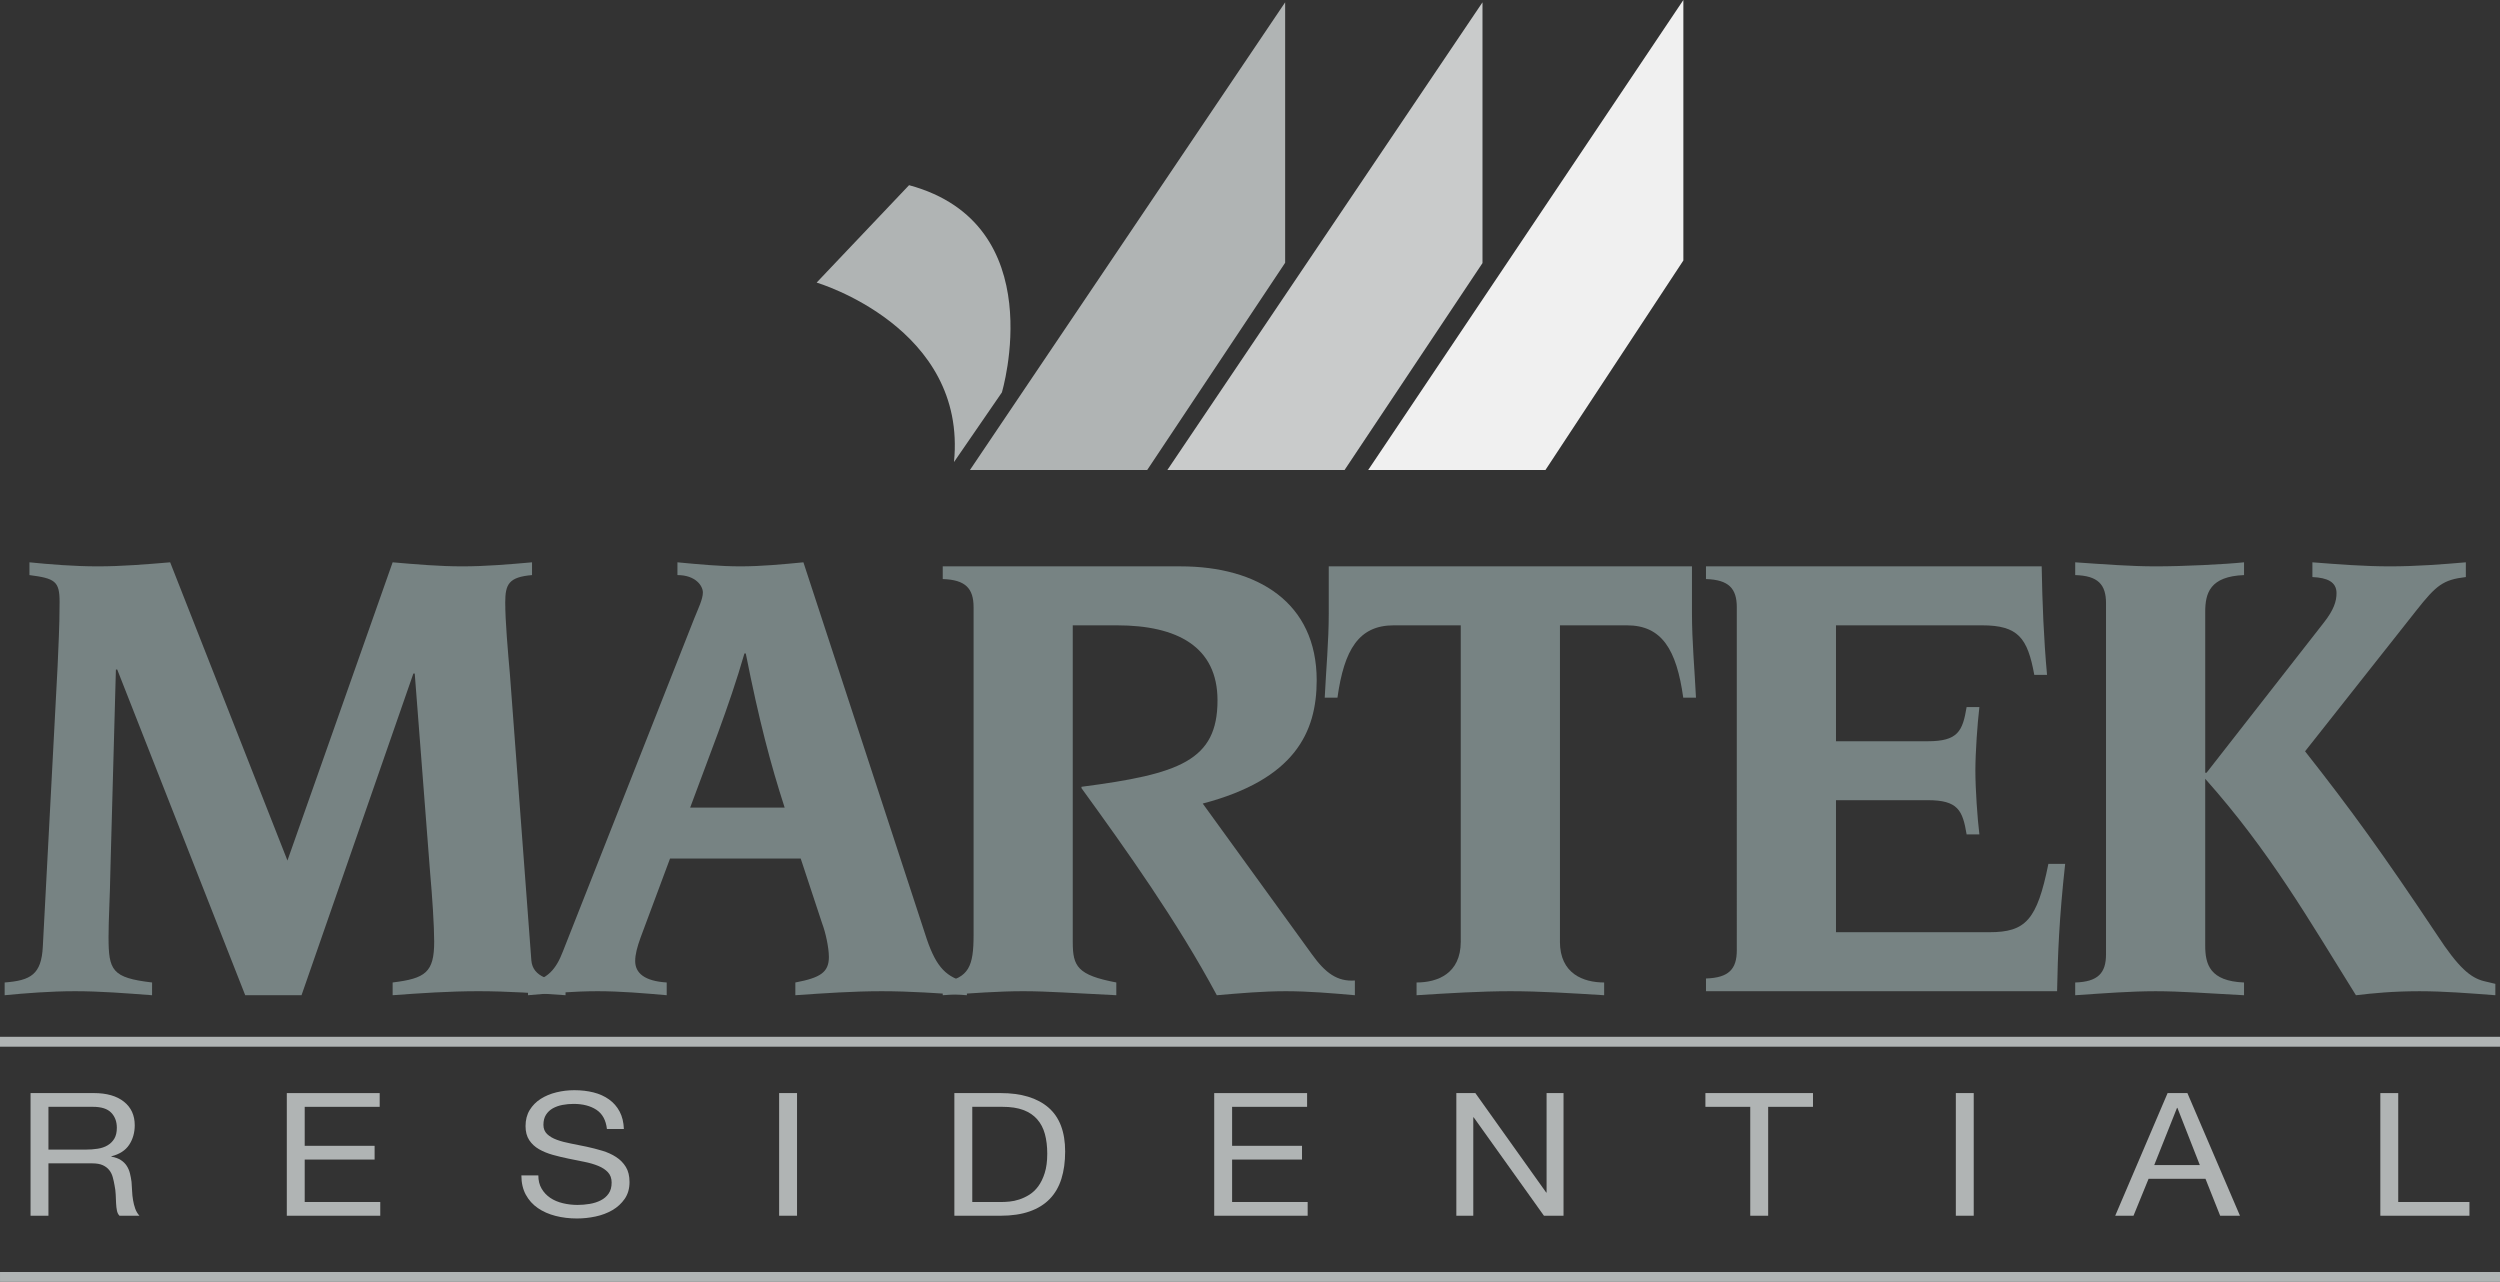
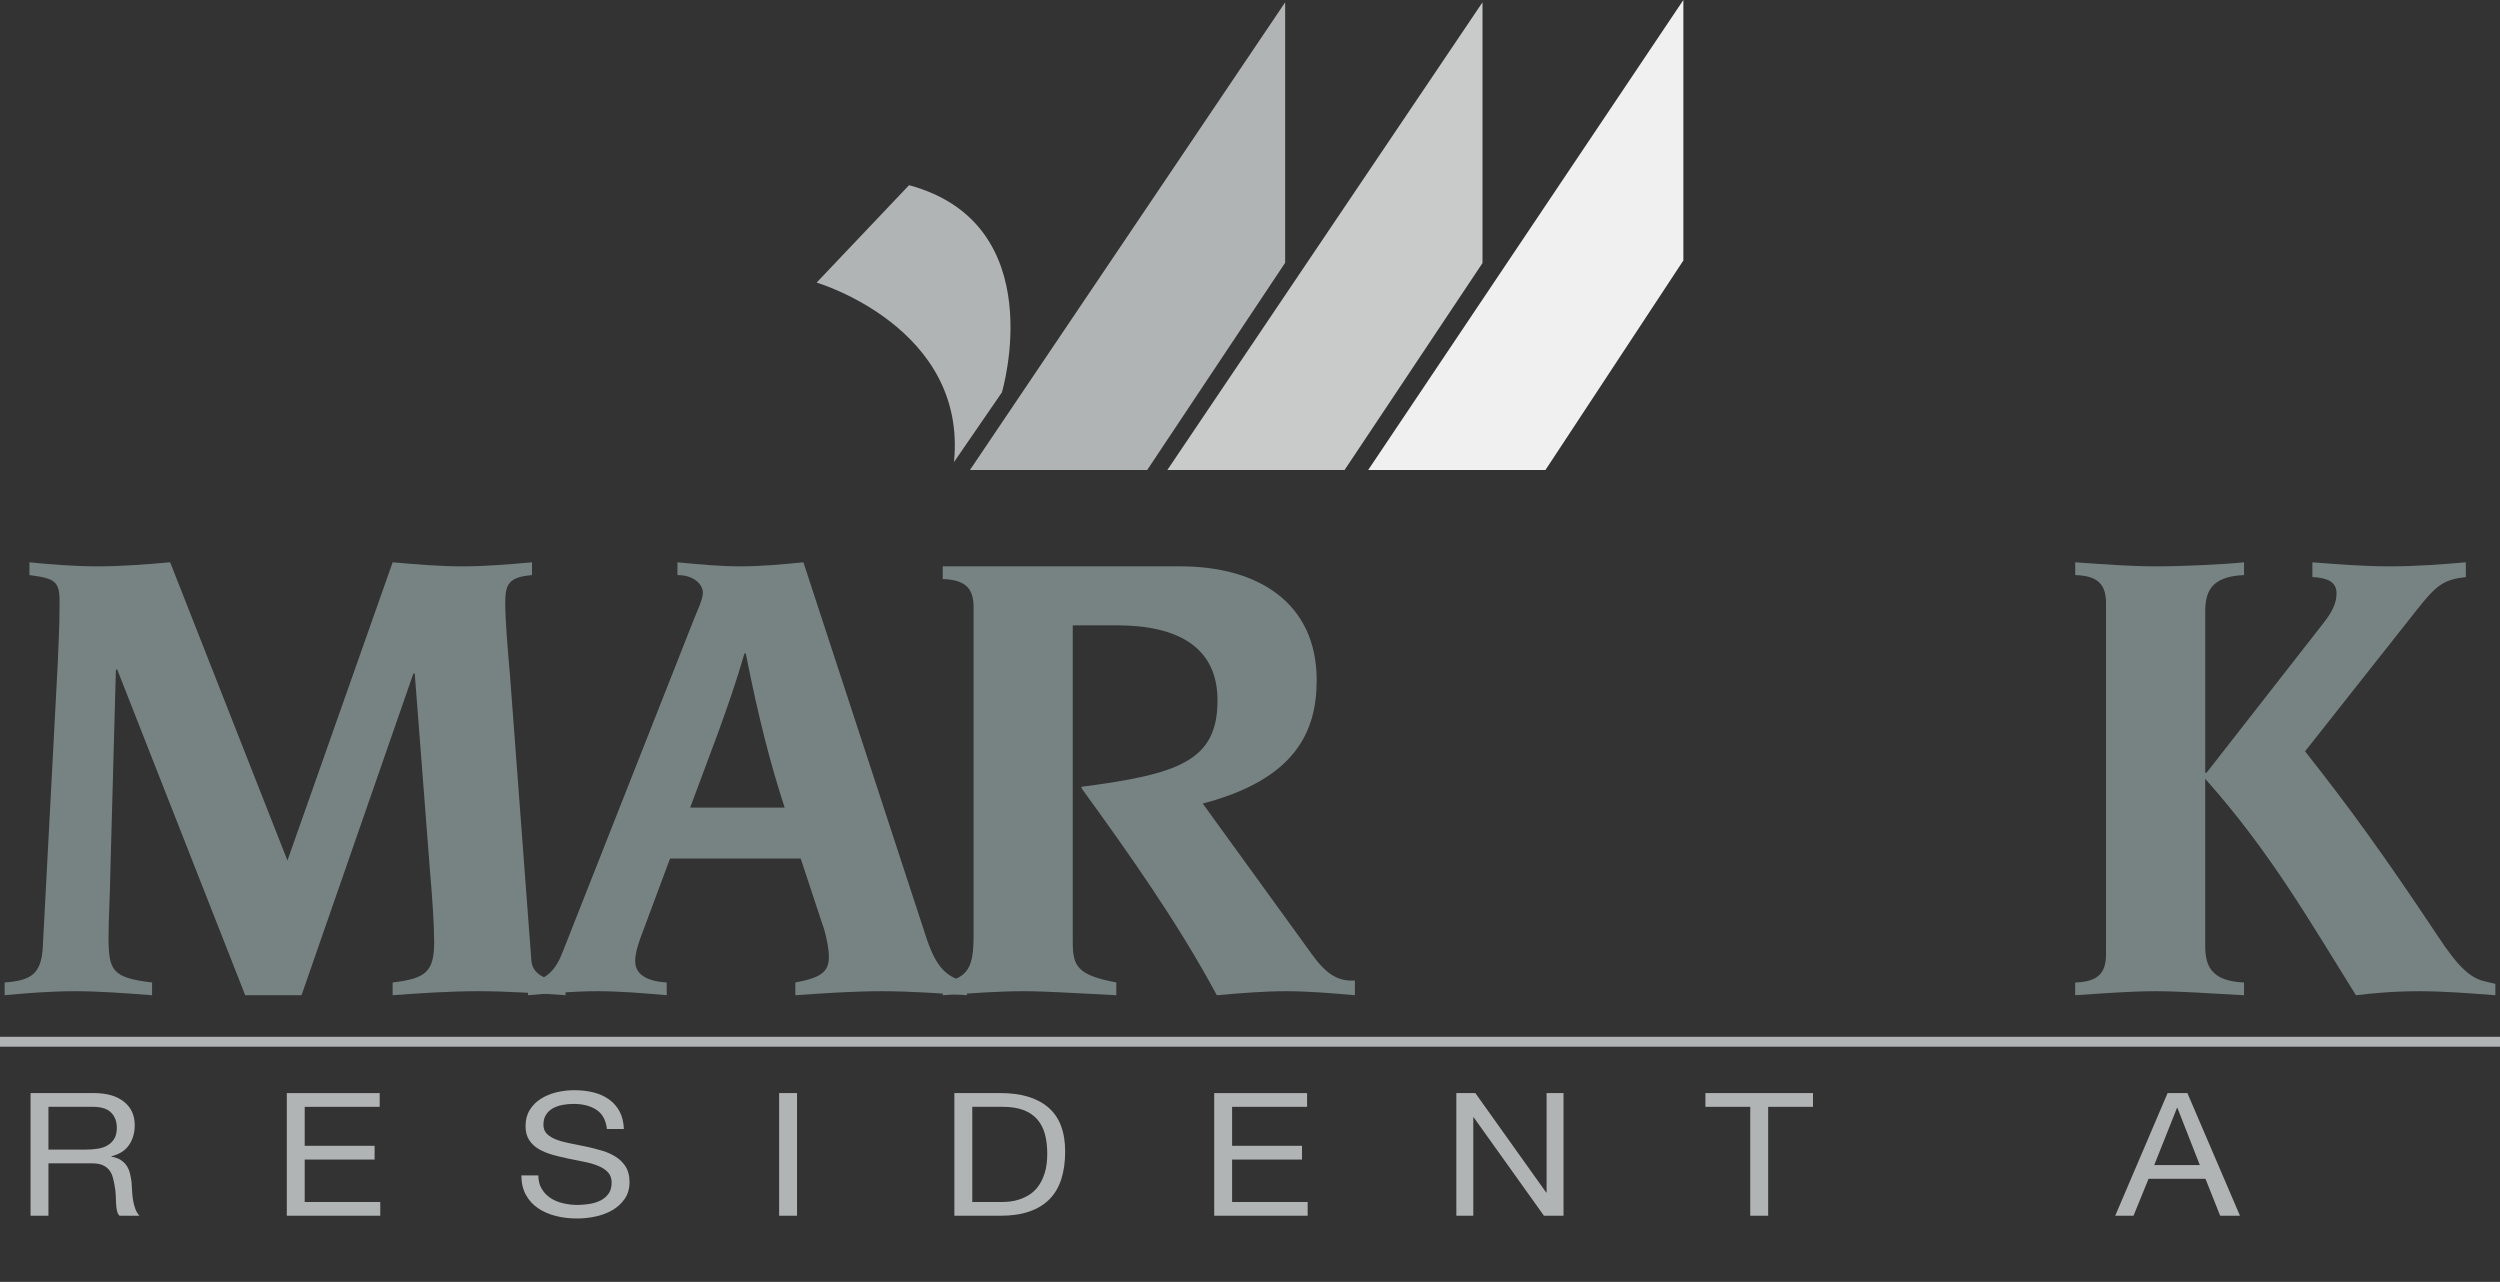
<svg xmlns="http://www.w3.org/2000/svg" version="1.1" id="Layer_1" x="0px" y="0px" width="252.715px" height="129.58px" viewBox="0 0 252.715 129.58" enable-background="new 0 0 252.715 129.58" xml:space="preserve">
  <rect x="0" y="0" width="252.715" height="129.58" fill="#333333" stroke="none" />
  <g>
    <g>
      <line fill="#B0B4B4" stroke="#B0B4B4" stroke-miterlimit="3.864" x1="0" y1="105.306" x2="252.715" y2="105.306" />
      <path fill="#B0B4B4" d="M82.551,28.565c0,0,15.243,4.501,13.883,18.144l4.842-7.04c0,0,5.105-17.021-9.383-20.95L82.551,28.565    L82.551,28.565z" />
      <polygon fill="#F0F0F0" points="138.303,47.512 170.164,0 170.164,26.332 156.223,47.512 138.303,47.512   " />
      <polygon fill="#C9CBCB" points="118.002,47.512 149.859,0.236 149.859,26.594 135.916,47.512 118.002,47.512   " />
      <polygon fill="#B0B4B4" points="98.047,47.512 129.91,0.236 129.91,26.564 115.965,47.512 98.047,47.512   " />
      <path fill="#778383" d="M5.823,67.343c0.066-1.896,0.201-3.797,0.201-6.502c0-2.098-0.472-2.373-3.047-2.708v-1.291    c2.031,0.204,4.471,0.409,6.908,0.409c2.44,0,4.88-0.205,7.316-0.409l11.856,30.145l10.634-30.145    c2.369,0.204,4.673,0.409,7.044,0.409c2.368,0,4.742-0.205,7.046-0.409v1.291c-2.373,0.199-2.708,0.946-2.708,2.776    c0,1.896,0.268,4.942,0.471,7.243l2.168,28.929c0.138,1.758,2.102,2.032,3.456,2.233v1.288c-2.915-0.203-5.895-0.406-8.807-0.406    c-2.982,0-5.894,0.203-8.67,0.406v-1.288c3.318-0.405,4.2-1.019,4.2-4.132c0-1.626-0.205-4.675-0.407-6.91l-1.559-20.188h-0.138    L30.48,100.603h-5.692l-12.937-32.92h-0.136l-0.544,19.847c-0.065,3.522-0.199,5.349-0.199,7.179c0,3.387,0.335,4.131,4.402,4.606    l-0.003,1.288c-2.708-0.203-5.214-0.406-7.788-0.406c-2.506,0-5.015,0.203-7.112,0.406v-1.288    c2.642-0.201,3.724-0.813,3.859-3.659L5.823,67.343L5.823,67.343z" />
      <path fill="#778383" d="M69.766,81.636c1.761-4.808,3.931-10.164,5.486-15.581h0.135c1.356,6.842,2.508,11.178,3.93,15.581H69.766    L69.766,81.636z M53.374,100.603c2.37-0.203,4.672-0.406,7.041-0.406c2.305,0,4.675,0.203,6.979,0.406v-1.288    c-2.237-0.138-3.185-0.95-3.185-2.166c0-0.676,0.203-1.426,0.545-2.374l2.979-7.99h13.207l2.17,6.57    c0.339,0.877,0.679,2.438,0.679,3.384c0,1.558-0.88,2.101-3.39,2.576v1.288c2.915-0.203,5.827-0.406,8.737-0.406    c2.846,0,5.761,0.203,8.604,0.406l0.001-1.288c-2.031-0.54-3.05-1.425-4.062-4.403L81.214,56.842    c-2.101,0.204-4.271,0.409-6.368,0.409c-2.104,0-4.2-0.205-6.366-0.409v1.291c1.829,0,2.571,1.084,2.571,1.759    c0,0.677-0.473,1.628-0.879,2.642L56.893,96.196c-0.678,1.766-1.557,2.844-3.519,3.118V100.603L53.374,100.603z" />
      <path fill="#778383" d="M108.441,95.247c0,2.441,0.473,3.32,4.402,4.067v1.288c-4.27-0.203-6.906-0.406-9.418-0.406    c-2.504,0-5.145,0.203-8.127,0.406v-1.288c2.644-0.476,3.118-1.626,3.118-4.81V61.381c0-1.893-0.813-2.778-3.118-2.846v-1.284    h24.047c7.789,0,13.754,3.658,13.754,11.514c0,5.282-2.236,10.025-11.52,12.463l11.043,15.245c1.354,1.892,2.572,2.77,4.336,2.641    v1.489c-2.305-0.203-4.676-0.406-6.982-0.406c-2.301,0-4.602,0.203-6.973,0.406c-3.994-7.455-9.211-14.766-13.682-20.934v-0.136    c9.889-1.284,13.752-2.638,13.752-8.736c0-5.418-4.064-7.585-10.162-7.585h-4.471V95.247L108.441,95.247z" />
-       <path fill="#778383" d="M157.686,95.183c0,3.253,2.373,4.132,4.471,4.132v1.288c-3.252-0.203-6.504-0.406-9.482-0.406    c-2.982,0-6.234,0.203-9.48,0.406v-1.288c2.096,0,4.467-0.879,4.467-4.132V63.212h-6.771c-3.523,0-5.016,2.438-5.693,7.314h-1.287    c0.137-2.844,0.408-5.688,0.408-8.534v-4.741h36.715v4.741c0,2.846,0.268,5.691,0.406,8.534h-1.287    c-0.678-4.877-2.17-7.314-5.693-7.314h-6.771V95.183L157.686,95.183z" />
-       <path fill="#778383" d="M175.566,61.381c0-1.893-0.813-2.778-3.115-2.846v-1.284h33.935c0.066,3.726,0.207,7.313,0.541,10.969    h-1.289c-0.676-3.724-1.619-5.008-5.277-5.008h-14.768V74.93h9.279c3.049,0,3.523-1.017,3.926-3.458l1.291,0.004    c-0.203,1.695-0.406,4.608-0.406,6.434c0,1.828,0.203,4.811,0.406,6.438h-1.291c-0.402-2.438-0.877-3.461-3.926-3.461h-9.279    v13.346h15.51c3.658,0,4.813-1.217,5.961-6.91h1.695c-0.611,5.557-0.744,9.151-0.816,12.875h-35.492v-1.287    c2.303-0.07,3.115-0.947,3.115-2.848V61.381L175.566,61.381z" />
      <path fill="#778383" d="M212.889,60.977c0-1.897-0.813-2.778-3.115-2.844v-1.291c2.982,0.204,5.623,0.409,8.131,0.409    c2.84,0,6.977-0.205,8.936-0.409v1.291c-3.451,0.133-3.924,1.829-3.924,3.723v16.259h0.133l11.855-15.176    c1.014-1.287,1.285-2.165,1.285-2.977c0-1.152-0.945-1.562-2.438-1.63v-1.49c2.641,0.204,5.215,0.409,7.856,0.409    c2.643,0,5.283-0.205,7.654-0.409v1.49c-2.299,0.271-2.977,0.813-5.012,3.388l-11.24,14.227    c4.533,5.754,7.787,10.226,13.34,18.559c2.168,3.32,3.387,4.334,4.744,4.672l1.15,0.274v1.152    c-2.639-0.203-5.217-0.406-7.656-0.406c-2.707,0-4.738,0.203-6.436,0.406c-4.74-7.588-8.666-14.498-15.236-21.88v16.863    c0,1.9,0.473,3.591,3.924,3.729v1.288c-3.791-0.203-6.434-0.406-8.936-0.406c-2.508,0-5.148,0.203-8.131,0.406v-1.288    c2.303-0.072,3.115-0.95,3.115-2.842V60.977L212.889,60.977z" />
    </g>
    <g>
      <path fill="#B0B4B4" d="M9.487,110.495c1.295,0,2.308,0.289,3.038,0.869c0.729,0.578,1.095,1.371,1.095,2.379    c0,0.752-0.188,1.412-0.562,1.979c-0.375,0.568-0.975,0.955-1.8,1.164v0.035c0.394,0.068,0.714,0.185,0.962,0.347    c0.247,0.163,0.444,0.355,0.59,0.582c0.146,0.226,0.254,0.478,0.324,0.755c0.069,0.278,0.124,0.568,0.162,0.869    c0.025,0.301,0.044,0.607,0.057,0.92s0.045,0.619,0.096,0.92c0.051,0.301,0.123,0.588,0.219,0.859    c0.095,0.272,0.238,0.513,0.429,0.721h-2.019c-0.128-0.127-0.214-0.301-0.258-0.521c-0.045-0.22-0.073-0.466-0.086-0.738    c-0.013-0.271-0.025-0.563-0.038-0.877c-0.013-0.313-0.051-0.619-0.114-0.921c-0.051-0.301-0.114-0.586-0.19-0.859    c-0.076-0.271-0.196-0.509-0.361-0.711c-0.165-0.203-0.381-0.365-0.648-0.486c-0.268-0.122-0.623-0.183-1.067-0.183H4.897v5.296    H3.088v-12.398H9.487z M9.868,116.121c0.381-0.058,0.714-0.17,1-0.339c0.285-0.167,0.514-0.393,0.686-0.676    c0.171-0.284,0.257-0.652,0.257-1.104c0-0.625-0.19-1.134-0.571-1.527c-0.381-0.395-0.997-0.591-1.848-0.591H4.897v4.324h3.771    C9.087,116.209,9.487,116.18,9.868,116.121z" />
      <path fill="#B0B4B4" d="M38.381,110.495v1.39h-7.58v3.941h7.066v1.39h-7.066v4.289h7.638v1.389h-9.447v-12.398H38.381z" />
      <path fill="#B0B4B4" d="M60.294,112.188c-0.602-0.399-1.374-0.599-2.313-0.599c-0.381,0-0.756,0.034-1.124,0.104    c-0.368,0.07-0.695,0.187-0.981,0.348c-0.285,0.162-0.514,0.379-0.686,0.651c-0.171,0.271-0.257,0.611-0.257,1.016    c0,0.382,0.124,0.691,0.371,0.929c0.248,0.237,0.578,0.432,0.991,0.582c0.412,0.15,0.879,0.275,1.399,0.373    c0.521,0.099,1.051,0.206,1.591,0.321c0.539,0.116,1.069,0.252,1.59,0.408c0.521,0.156,0.987,0.367,1.4,0.634    c0.412,0.267,0.742,0.603,0.99,1.007c0.248,0.405,0.371,0.915,0.371,1.528c0,0.659-0.162,1.225-0.485,1.693    c-0.324,0.468-0.74,0.851-1.247,1.146c-0.509,0.295-1.076,0.51-1.705,0.643c-0.629,0.133-1.254,0.199-1.876,0.199    c-0.762,0-1.483-0.086-2.162-0.26c-0.68-0.174-1.276-0.438-1.79-0.79c-0.515-0.354-0.921-0.805-1.22-1.354    c-0.298-0.55-0.447-1.201-0.447-1.953h1.714c0,0.521,0.111,0.97,0.334,1.346c0.222,0.376,0.514,0.686,0.876,0.929    c0.361,0.243,0.784,0.423,1.267,0.538c0.482,0.116,0.978,0.174,1.485,0.174c0.406,0,0.815-0.035,1.229-0.104    c0.413-0.069,0.784-0.188,1.114-0.356c0.33-0.167,0.597-0.396,0.8-0.685c0.203-0.29,0.305-0.661,0.305-1.112    c0-0.428-0.123-0.775-0.371-1.041c-0.247-0.267-0.578-0.484-0.99-0.651c-0.413-0.168-0.88-0.305-1.4-0.408    c-0.521-0.104-1.051-0.212-1.59-0.321c-0.54-0.11-1.07-0.237-1.591-0.382c-0.521-0.146-0.987-0.336-1.399-0.573    c-0.413-0.236-0.743-0.544-0.991-0.92c-0.247-0.377-0.371-0.849-0.371-1.416c0-0.625,0.14-1.166,0.419-1.623    s0.651-0.834,1.114-1.129c0.464-0.295,0.99-0.515,1.581-0.66c0.591-0.145,1.196-0.217,1.819-0.217    c0.698,0,1.346,0.075,1.942,0.225c0.597,0.151,1.12,0.389,1.571,0.712c0.451,0.324,0.807,0.732,1.066,1.225    c0.261,0.492,0.403,1.08,0.429,1.762h-1.714C61.25,113.233,60.897,112.588,60.294,112.188z" />
      <path fill="#B0B4B4" d="M80.569,110.495v12.398h-1.81v-12.398H80.569z" />
      <path fill="#B0B4B4" d="M101.139,110.495c2.096,0,3.709,0.486,4.84,1.459c1.129,0.973,1.693,2.455,1.693,4.445    c0,1.042-0.127,1.965-0.381,2.77c-0.254,0.805-0.646,1.482-1.18,2.031c-0.533,0.551-1.213,0.971-2.039,1.26    c-0.824,0.289-1.803,0.434-2.934,0.434h-4.665v-12.398H101.139z M101.291,121.505c0.203,0,0.457-0.015,0.764-0.044    c0.303-0.028,0.627-0.098,0.971-0.208c0.342-0.11,0.682-0.27,1.019-0.478c0.336-0.209,0.637-0.492,0.904-0.851    c0.266-0.359,0.486-0.808,0.656-1.346c0.172-0.539,0.258-1.189,0.258-1.953c0-0.741-0.08-1.404-0.238-1.989    c-0.158-0.584-0.42-1.082-0.781-1.493c-0.361-0.41-0.828-0.724-1.398-0.938c-0.572-0.215-1.277-0.321-2.115-0.321h-3.047v9.62    H101.291z" />
      <path fill="#B0B4B4" d="M132.129,110.495v1.39h-7.58v3.941h7.066v1.39h-7.066v4.289h7.637v1.389h-9.447v-12.398H132.129z" />
      <path fill="#B0B4B4" d="M149.137,110.495l7.162,10.054h0.039v-10.054h1.713v12.398h-1.98l-7.104-9.949h-0.039v9.949h-1.713    v-12.398H149.137z" />
      <path fill="#B0B4B4" d="M172.393,111.885v-1.39h10.875v1.39h-4.531v11.009h-1.811v-11.009H172.393z" />
-       <path fill="#B0B4B4" d="M199.516,110.495v12.398h-1.809v-12.398H199.516z" />
      <path fill="#B0B4B4" d="M221.115,110.495l5.314,12.398h-2.002l-1.484-3.733h-5.752l-1.524,3.733h-1.848l5.295-12.398H221.115z     M222.371,117.771l-2.266-5.782h-0.039l-2.303,5.782H222.371z" />
-       <path fill="#B0B4B4" d="M242.428,110.495v11.01h7.199v1.389h-9.008v-12.398H242.428z" />
    </g>
-     <line fill="#B0B4B4" stroke="#B0B4B4" stroke-miterlimit="3.864" x1="0.001" y1="129.08" x2="252.715" y2="129.08" />
  </g>
</svg>